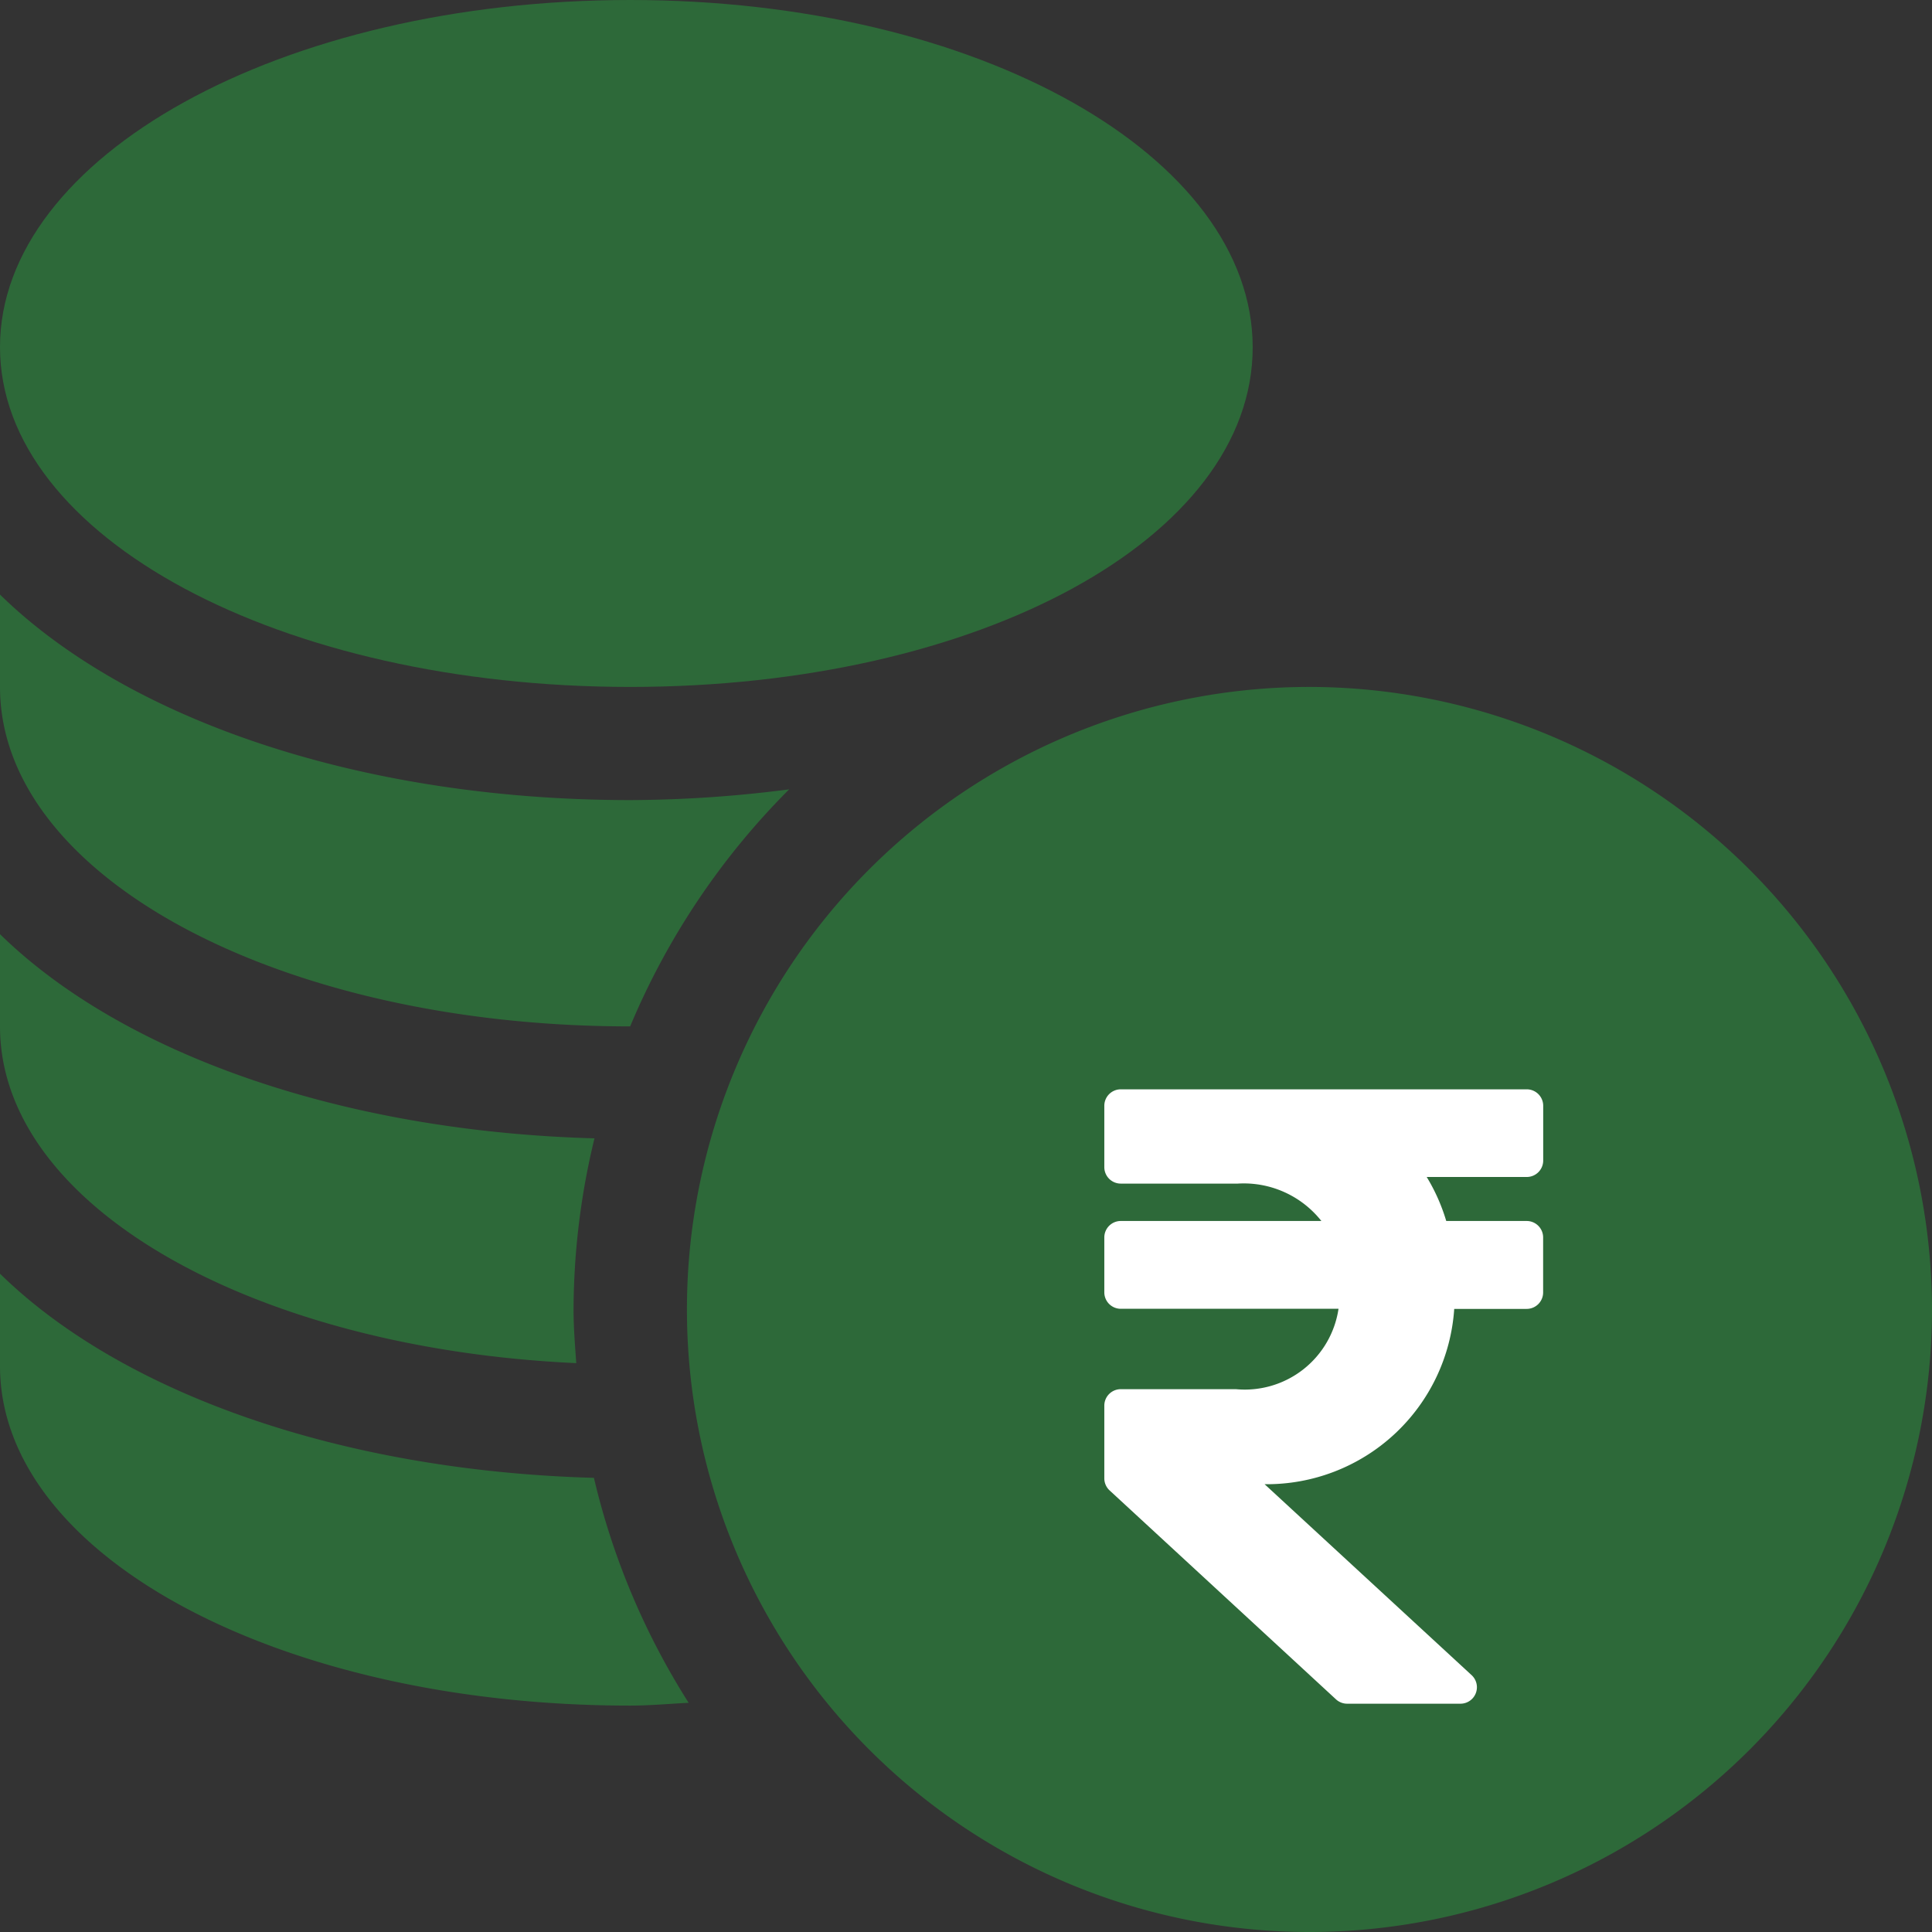
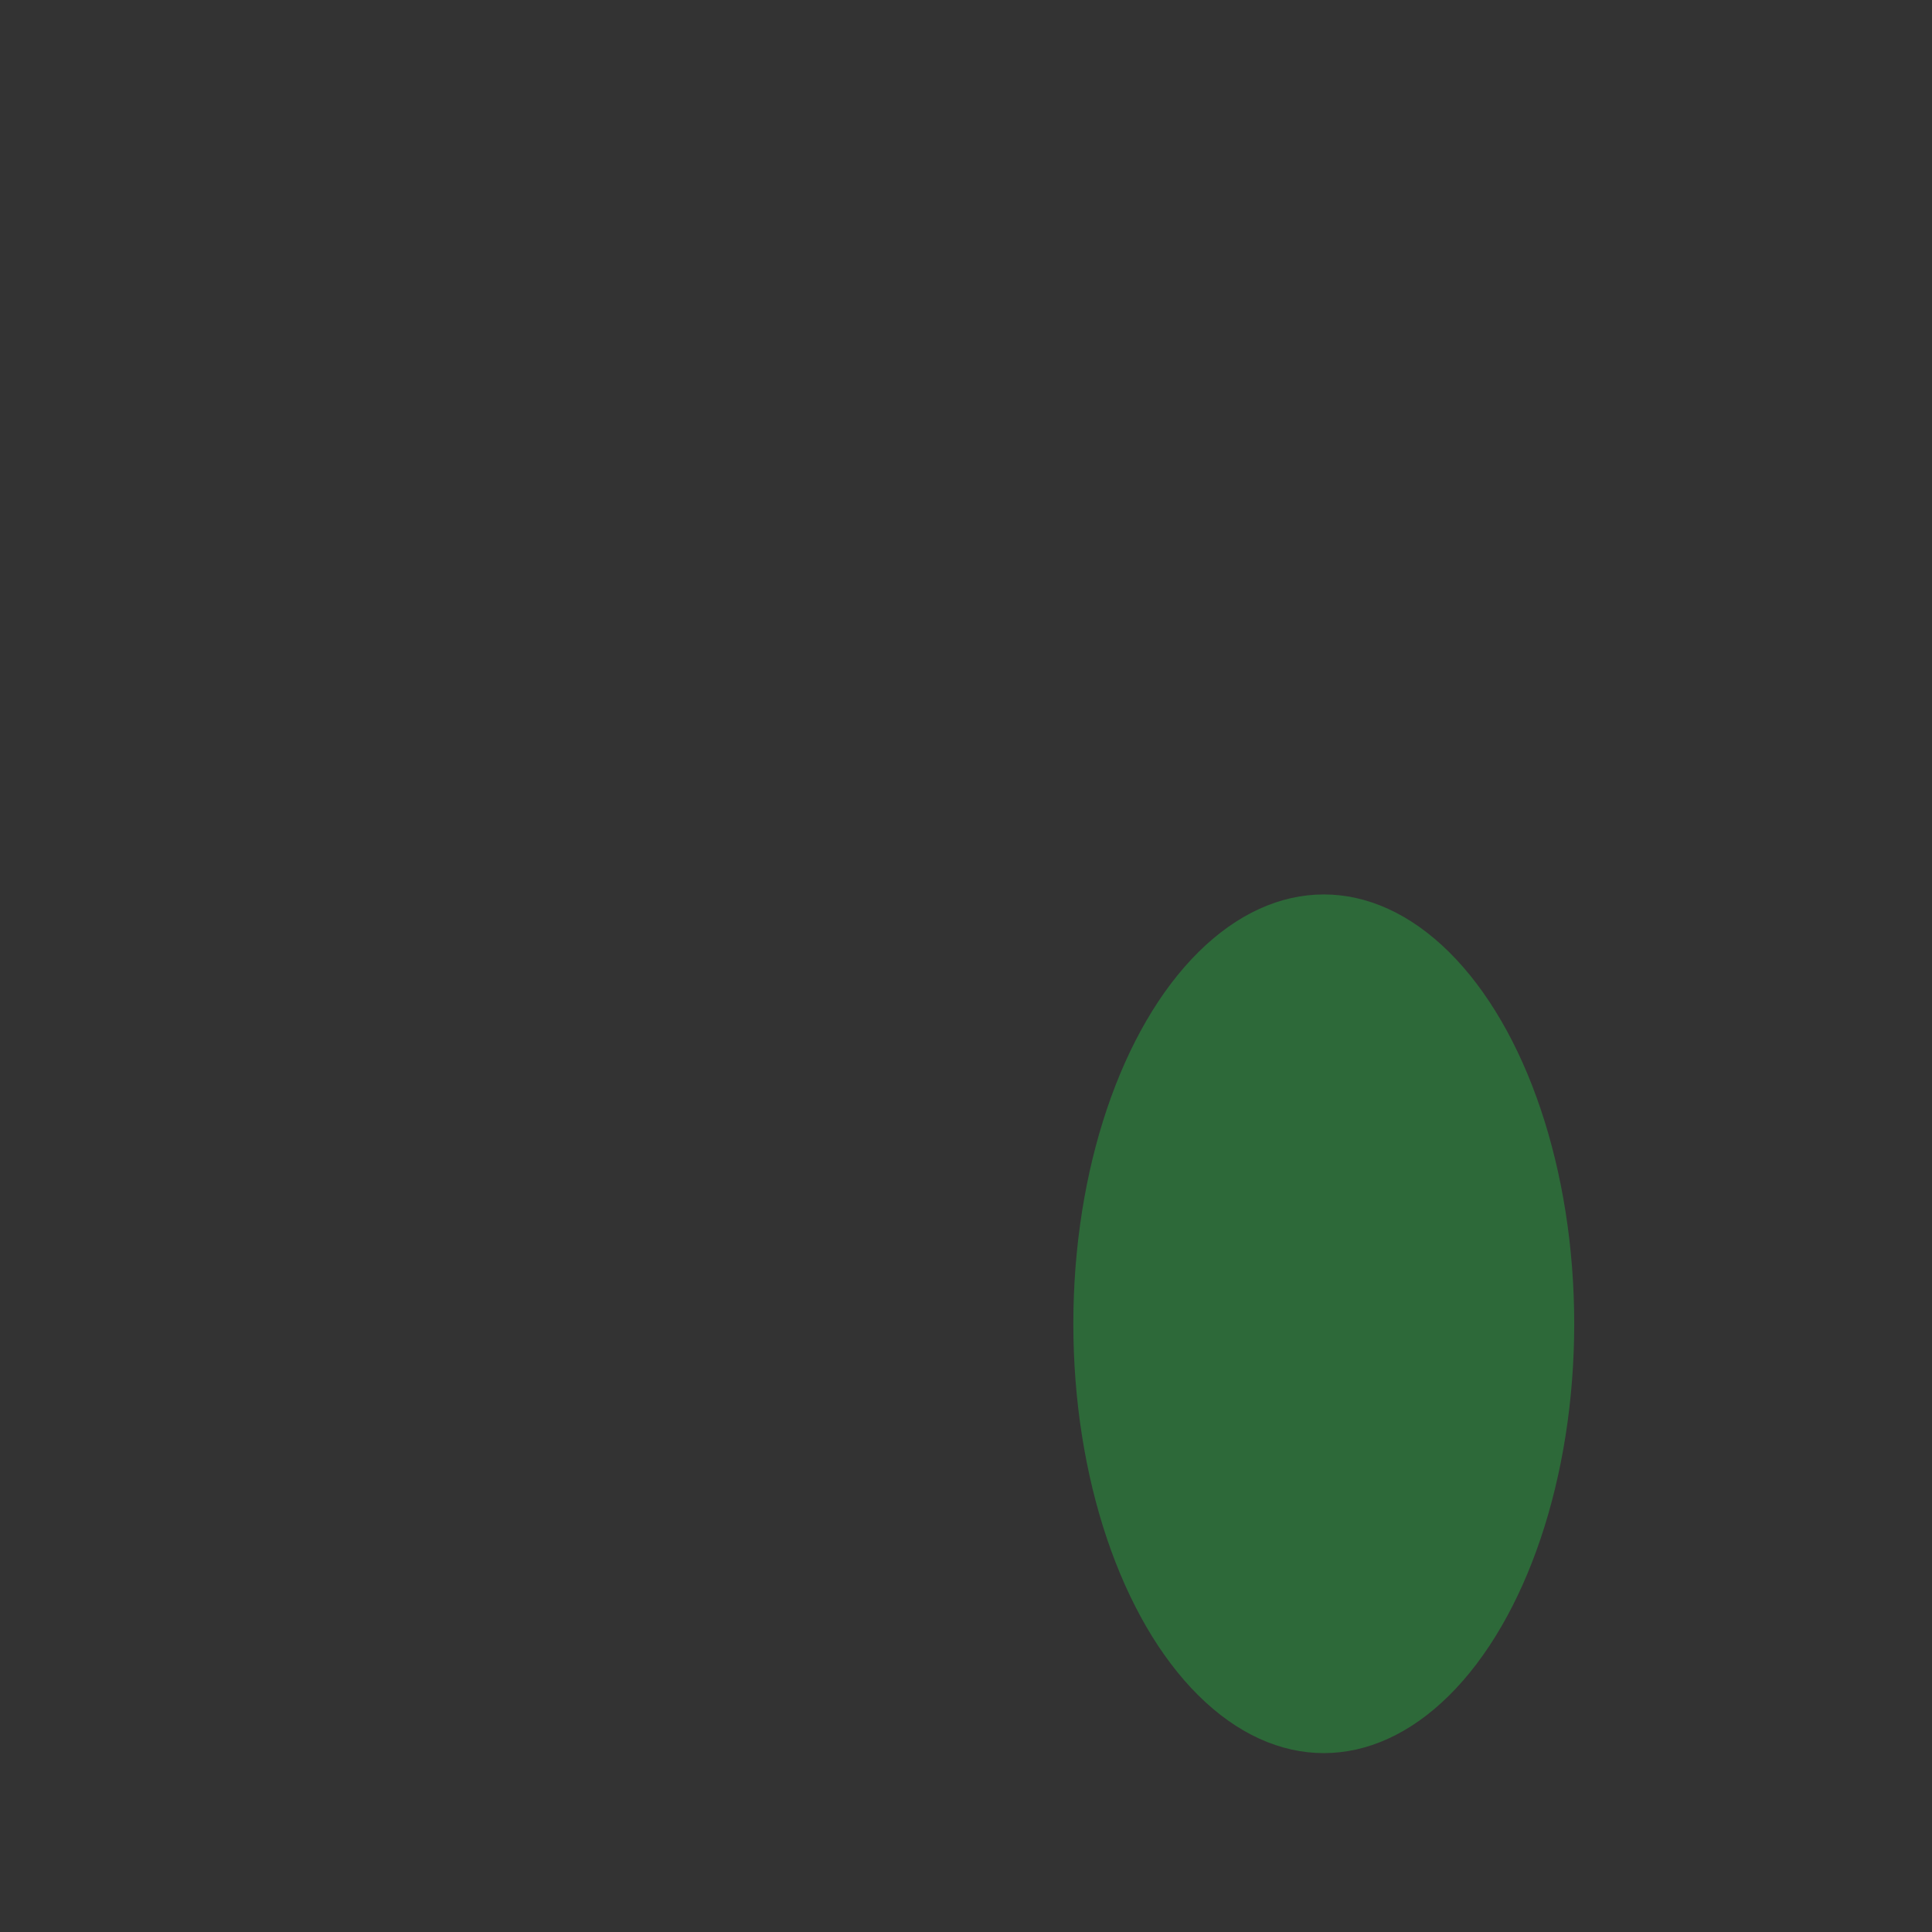
<svg xmlns="http://www.w3.org/2000/svg" width="54" height="54" viewBox="0 0 54 54">
  <rect x="0" y="0" width="54" height="54" fill="#333333" stroke="none" />
  <defs>
    <clipPath id="clip-path">
-       <rect id="Rectangle_12440" data-name="Rectangle 12440" width="54" height="54" transform="translate(1373 2252)" fill="#2d6939" stroke="#707070" stroke-width="1" />
-     </clipPath>
+       </clipPath>
  </defs>
  <g id="Group_41420" data-name="Group 41420" transform="translate(-211 -2500)">
    <g id="Mask_Group_214" data-name="Mask Group 214" transform="translate(-1162 248)" clip-path="url(#clip-path)">
      <g id="money_4_" data-name="money (4)" transform="translate(1373 2252)">
        <path id="Path_32892" data-name="Path 32892" d="M36.6,19.2A17.4,17.4,0,1,0,54,36.6,17.422,17.422,0,0,0,36.6,19.2Zm0,15.82a4.734,4.734,0,0,1,1.582,9.2v3.455H35.016V44.216a4.739,4.739,0,0,1-3.164-4.455h3.164A1.582,1.582,0,1,0,36.6,38.18a4.734,4.734,0,0,1-1.582-9.2V25.523H38.18v3.455a4.739,4.739,0,0,1,3.164,4.455H38.18A1.582,1.582,0,1,0,36.6,35.016Z" fill="#2d6939" />
-         <path id="Path_32893" data-name="Path 32893" d="M17.613,19.2c9.758,0,17.4-4.17,17.4-9.492S27.371,0,17.613,0,0,4.381,0,9.7,7.855,19.2,17.613,19.2Z" fill="#2d6939" />
-         <path id="Path_32894" data-name="Path 32894" d="M0,35.6V38.18c0,5.322,7.855,9.492,17.613,9.492.553,0,1.09-.051,1.635-.078A20.433,20.433,0,0,1,16.6,41.306C9.54,41.111,3.413,38.943,0,35.6Z" fill="#2d6939" />
-         <path id="Path_32895" data-name="Path 32895" d="M16.107,38.1c-.036-.5-.076-.995-.076-1.5a20.477,20.477,0,0,1,.585-4.783C9.551,31.623,3.416,29.453,0,26.11v2.578C0,33.728,7.094,37.688,16.107,38.1Z" fill="#2d6939" />
        <path id="Path_32896" data-name="Path 32896" d="M17.613,28.688h0a20.637,20.637,0,0,1,4.444-6.625,35.309,35.309,0,0,1-4.449.3C10.1,22.359,3.578,20.12,0,16.618V19.2C0,24.518,7.855,28.688,17.613,28.688Z" fill="#2d6939" />
      </g>
    </g>
    <ellipse id="Ellipse_1063" data-name="Ellipse 1063" cx="7" cy="12" rx="7" ry="12" transform="translate(241 2525)" fill="#2d6939" />
-     <path id="Icon_awesome-rupee-sign" data-name="Icon awesome-rupee-sign" d="M11.807,4.7a.46.46,0,0,0,.46-.46V2.71a.46.46,0,0,0-.46-.46H.46A.46.46,0,0,0,0,2.71V4.425a.46.46,0,0,0,.46.46H3.729A2.766,2.766,0,0,1,6.067,5.93H.46A.46.46,0,0,0,0,6.39V7.924a.46.46,0,0,0,.46.46H6.546A2.649,2.649,0,0,1,3.68,10.631H.46a.46.46,0,0,0-.46.46v2.032a.46.46,0,0,0,.148.338L6.475,19.3a.46.46,0,0,0,.312.122H9.952a.46.46,0,0,0,.312-.8L4.48,13.287a5.252,5.252,0,0,0,5.3-4.9h2.025a.46.46,0,0,0,.46-.46V6.39a.46.46,0,0,0-.46-.46H9.557A5.251,5.251,0,0,0,9.011,4.7Z" transform="translate(241.866 2528.197)" fill="#fff" />
  </g>
</svg>